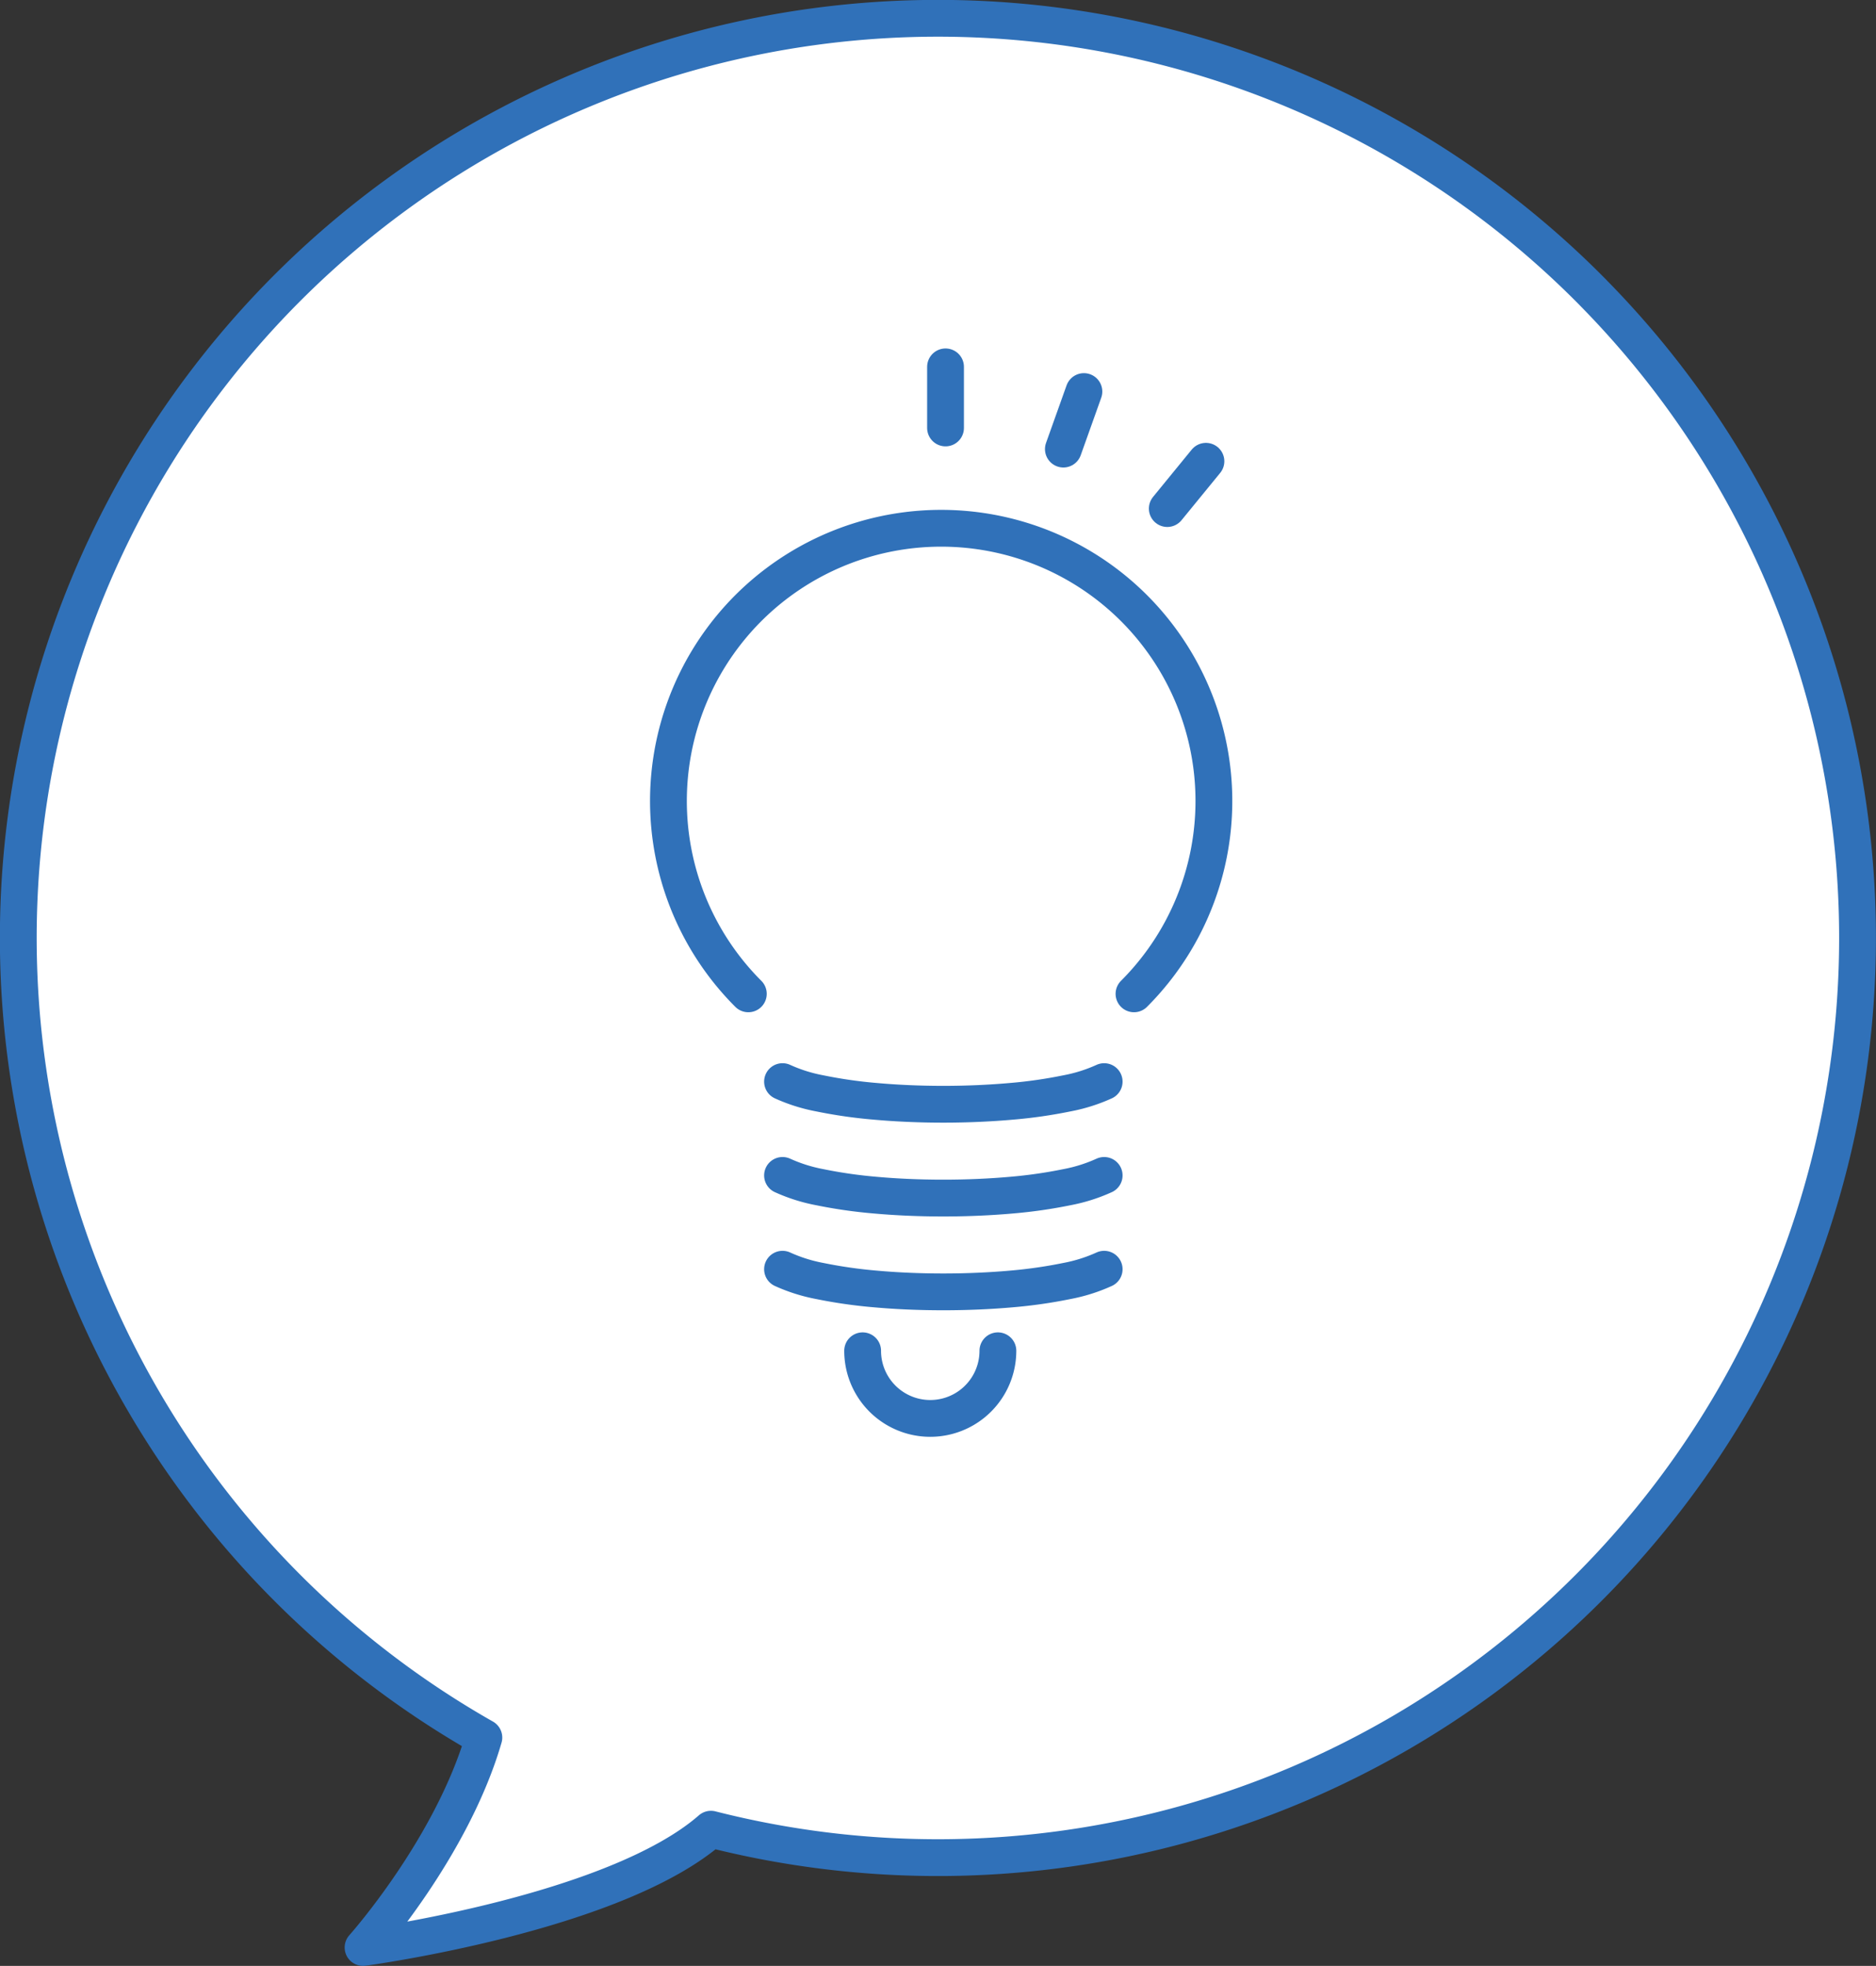
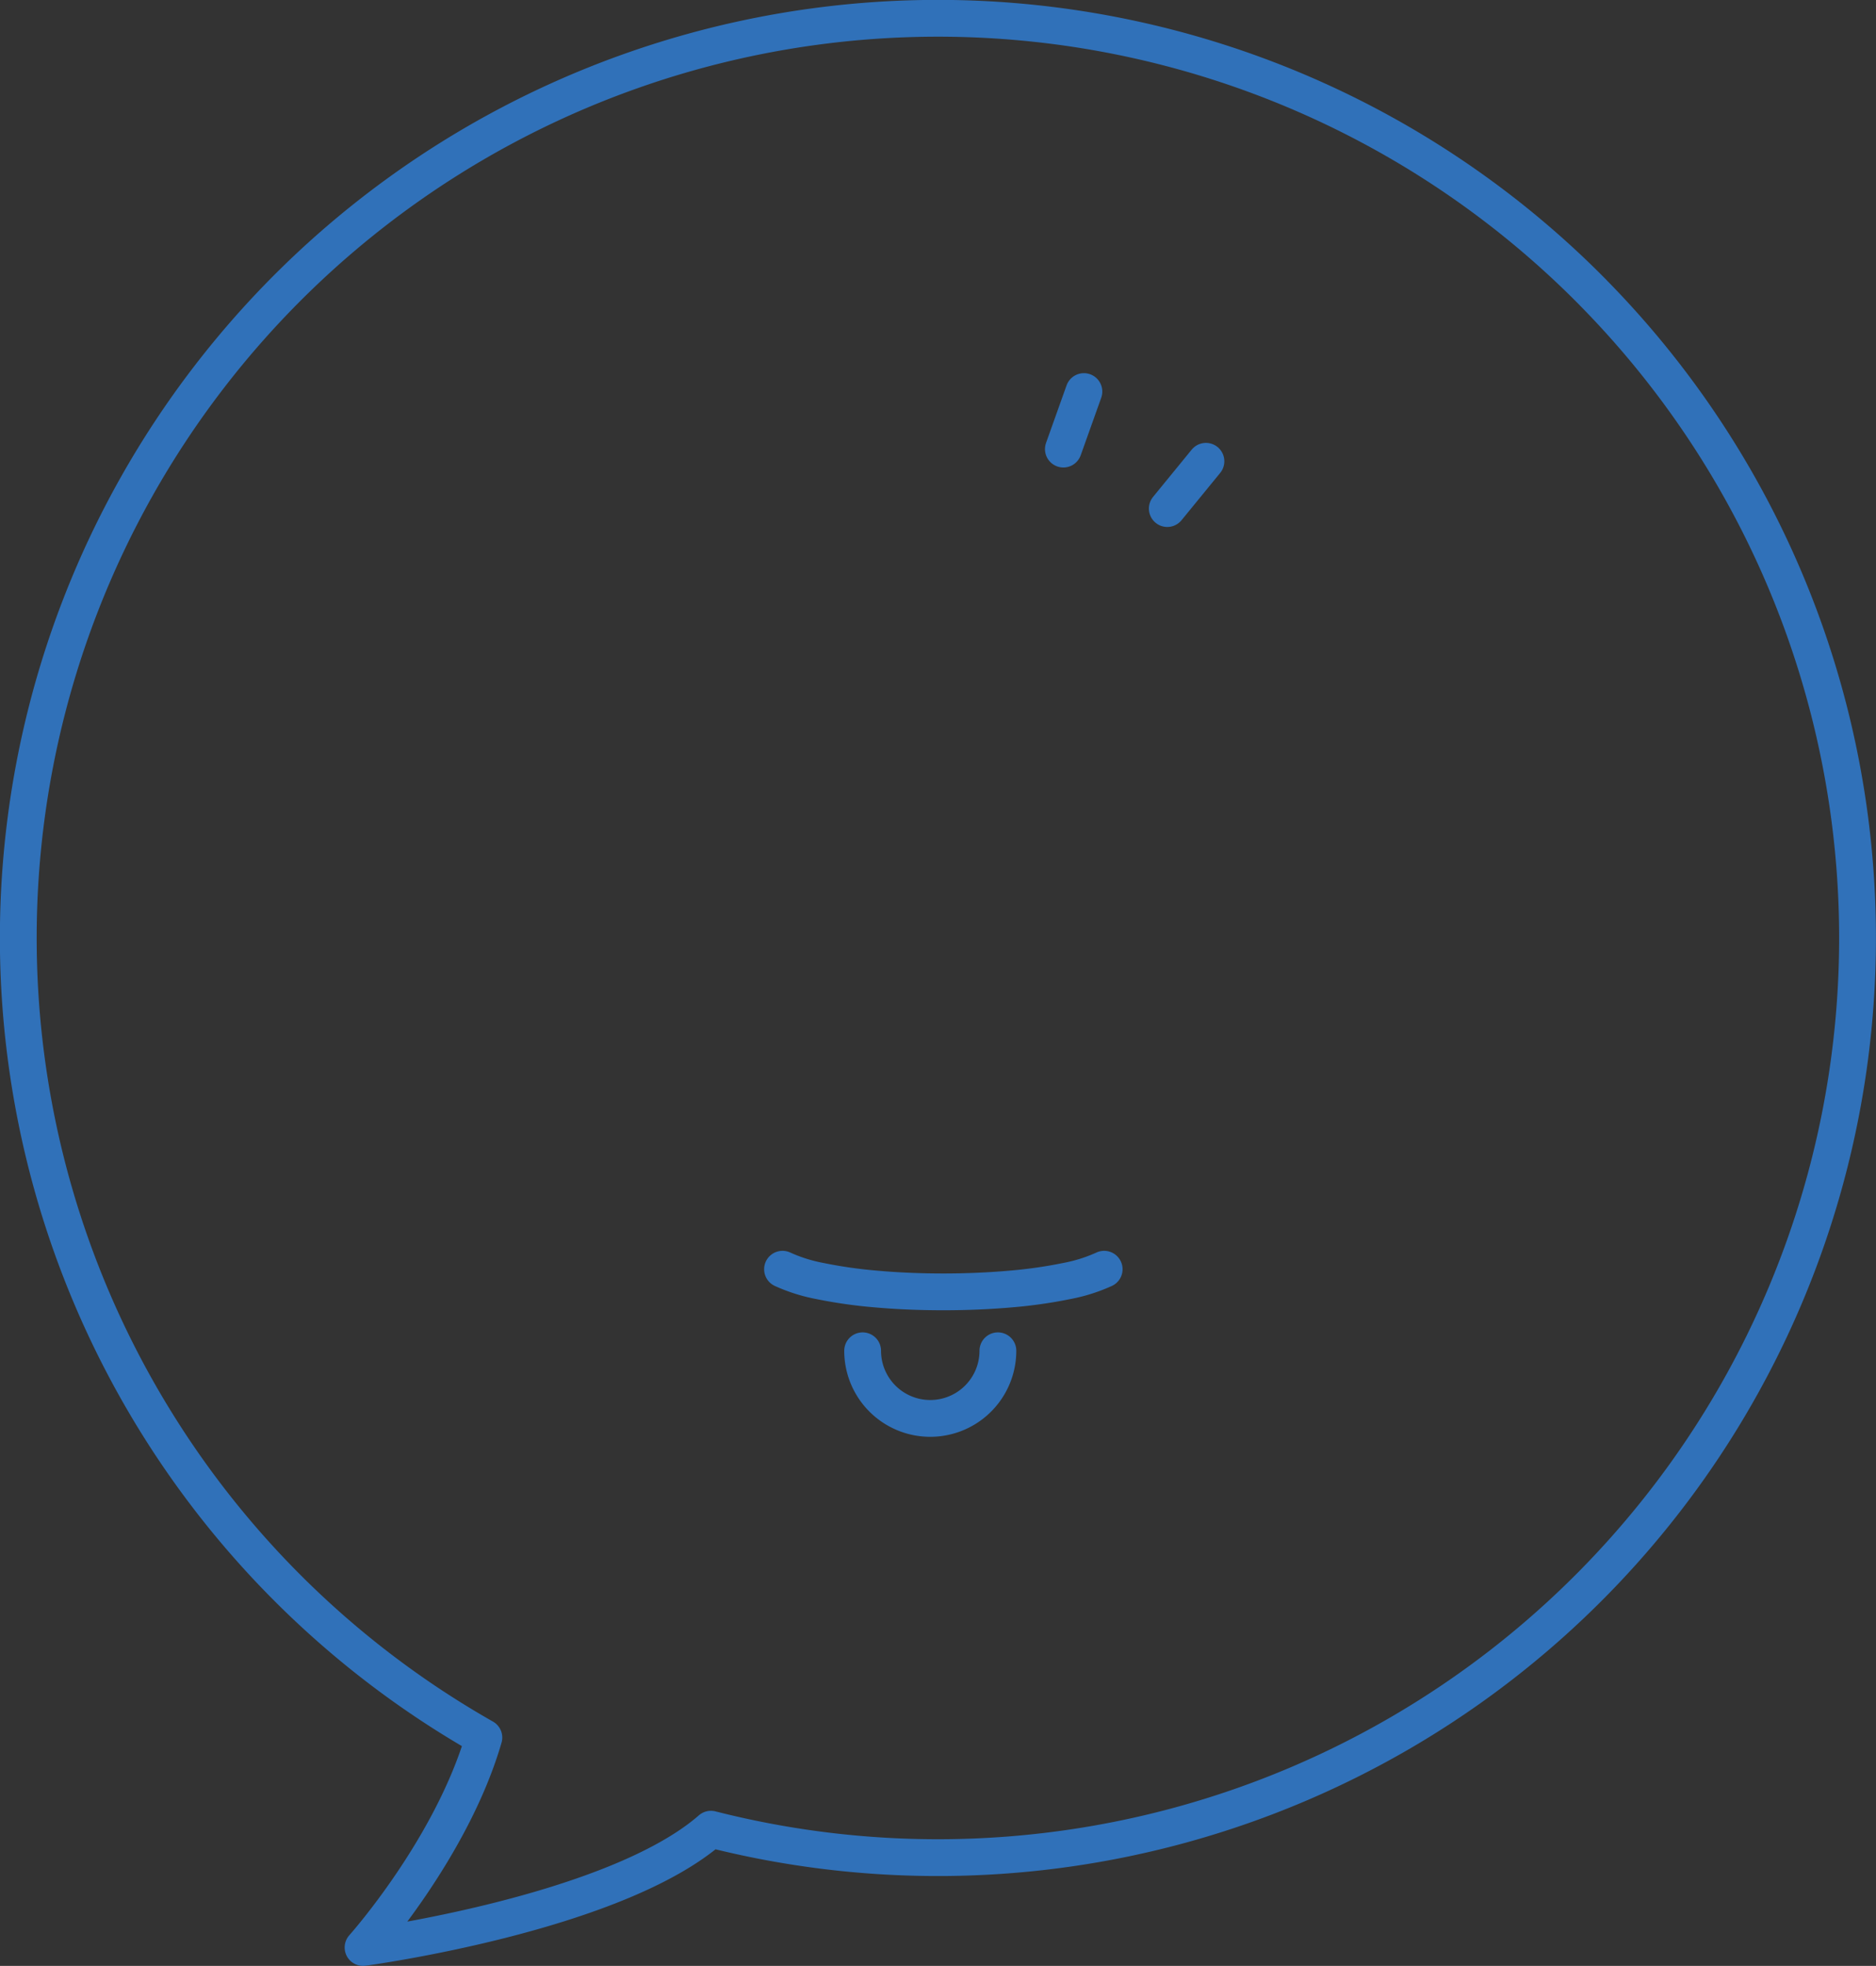
<svg xmlns="http://www.w3.org/2000/svg" width="101.969" height="106.857" viewBox="0 0 101.969 106.857">
  <rect x="0" y="0" width="101.969" height="106.857" fill="#333333" stroke="none" />
  <defs>
    <style>
      .cls-1 {
        fill: #fff;
      }

      .cls-2 {
        fill: none;
        stroke: #3071b9;
        stroke-linecap: round;
        stroke-linejoin: round;
        stroke-width: 2px;
      }
    </style>
  </defs>
  <g id="レイヤー_2" data-name="レイヤー 2">
    <g id="home">
      <g>
        <g>
-           <path class="cls-1" d="M86.605,15.918A49.985,49.985,0,1,0,26.3,94.447c-1.749,6.022-6.566,11.41-6.566,11.41s13.64-1.822,18.909-6.429a49.989,49.989,0,0,0,47.96-83.51Z" />
          <path class="cls-2" d="M86.605,15.918A49.985,49.985,0,1,0,26.3,94.447c-1.749,6.022-6.566,11.41-6.566,11.41s13.64-1.822,18.909-6.429a49.989,49.989,0,0,0,47.96-83.51Z" />
        </g>
        <g>
-           <path class="cls-2" d="M40.675,54.021a14.824,14.824,0,1,1,20.963,0" />
-           <path class="cls-2" d="M60.016,58.792a8.805,8.805,0,0,1-2.033.64,25.8,25.8,0,0,1-3.015.432c-1.135.1-2.383.159-3.693.159s-2.557-.057-3.692-.159a25.817,25.817,0,0,1-3.016-.432,8.822,8.822,0,0,1-2.033-.64" />
-           <path class="cls-2" d="M60.016,63.891a8.849,8.849,0,0,1-2.033.641,26.013,26.013,0,0,1-3.015.432c-1.135.1-2.383.158-3.693.158s-2.557-.056-3.692-.158a26.032,26.032,0,0,1-3.016-.432,8.865,8.865,0,0,1-2.033-.641" />
          <path class="cls-2" d="M60.016,68.99a8.849,8.849,0,0,1-2.033.641,26.013,26.013,0,0,1-3.015.432c-1.135.1-2.383.158-3.693.158s-2.557-.056-3.692-.158a26.032,26.032,0,0,1-3.016-.432,8.865,8.865,0,0,1-2.033-.641" />
          <path class="cls-2" d="M54.24,73.423a3.676,3.676,0,0,1-7.352,0" />
-           <line class="cls-2" x1="51.394" y1="19.941" x2="51.394" y2="23.262" />
          <line class="cls-2" x1="58.915" y1="21.283" x2="57.799" y2="24.411" />
          <line class="cls-2" x1="65.548" y1="25.073" x2="63.447" y2="27.644" />
        </g>
      </g>
    </g>
  </g>
</svg>